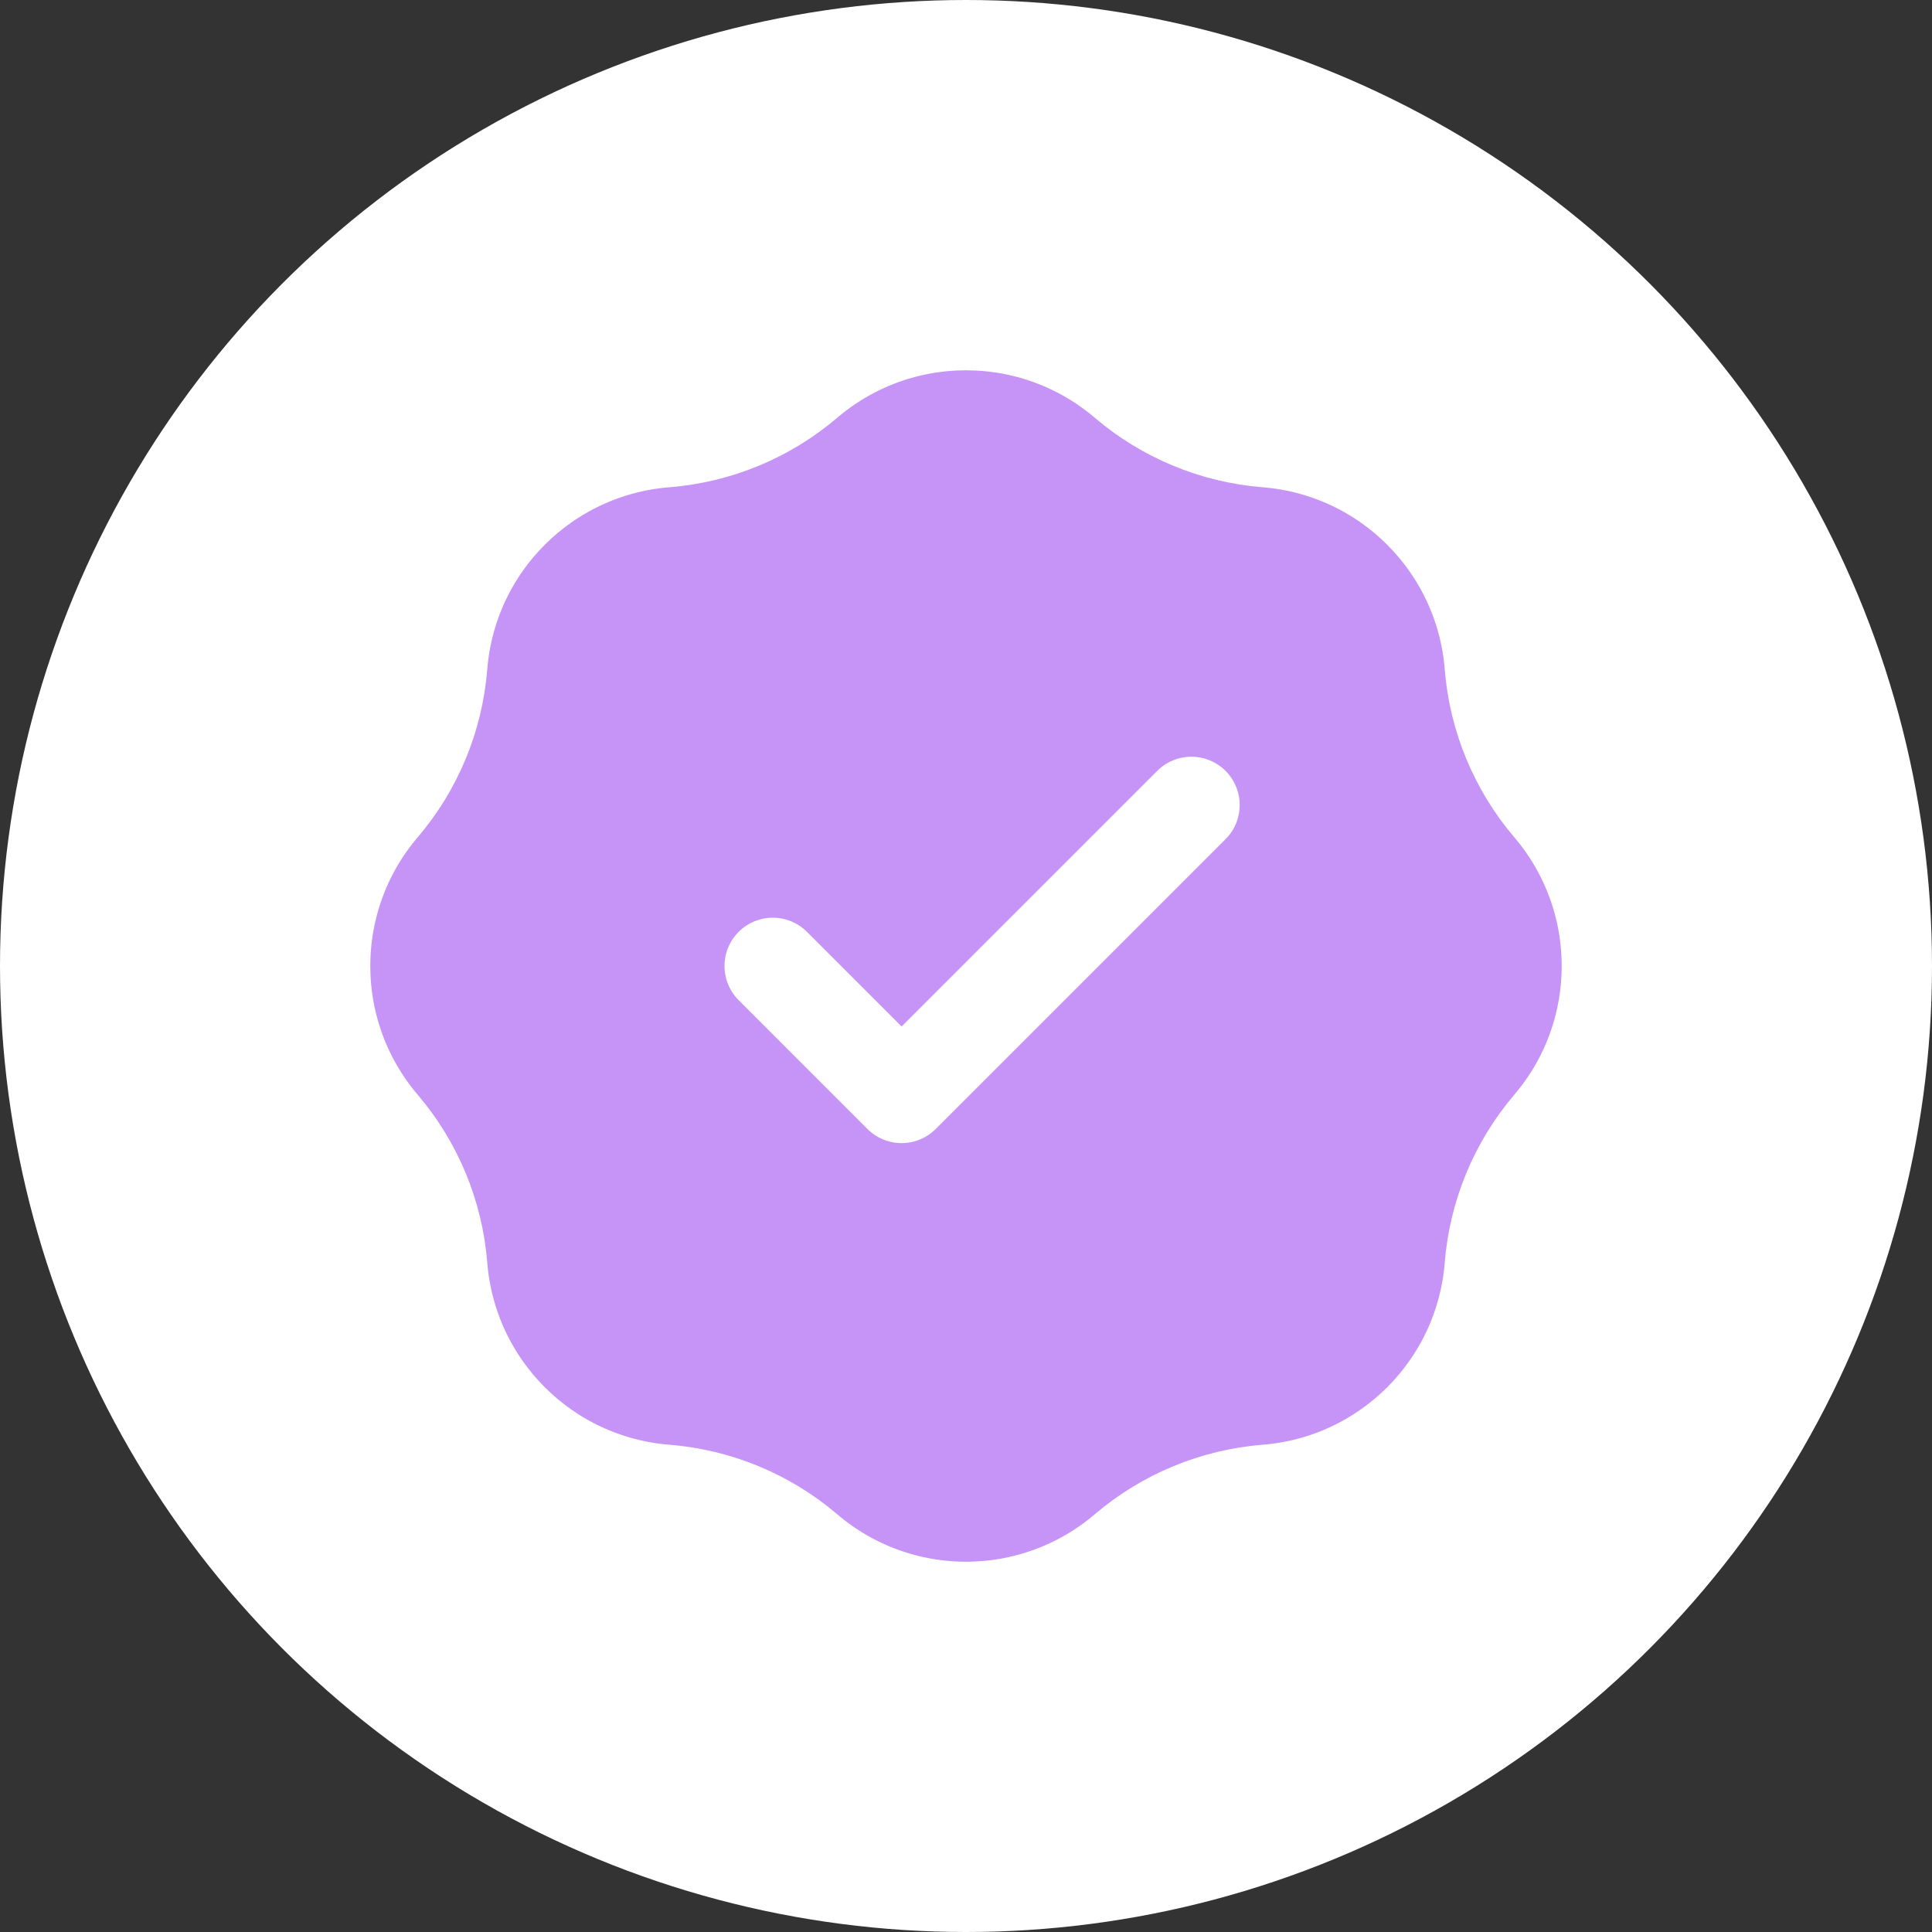
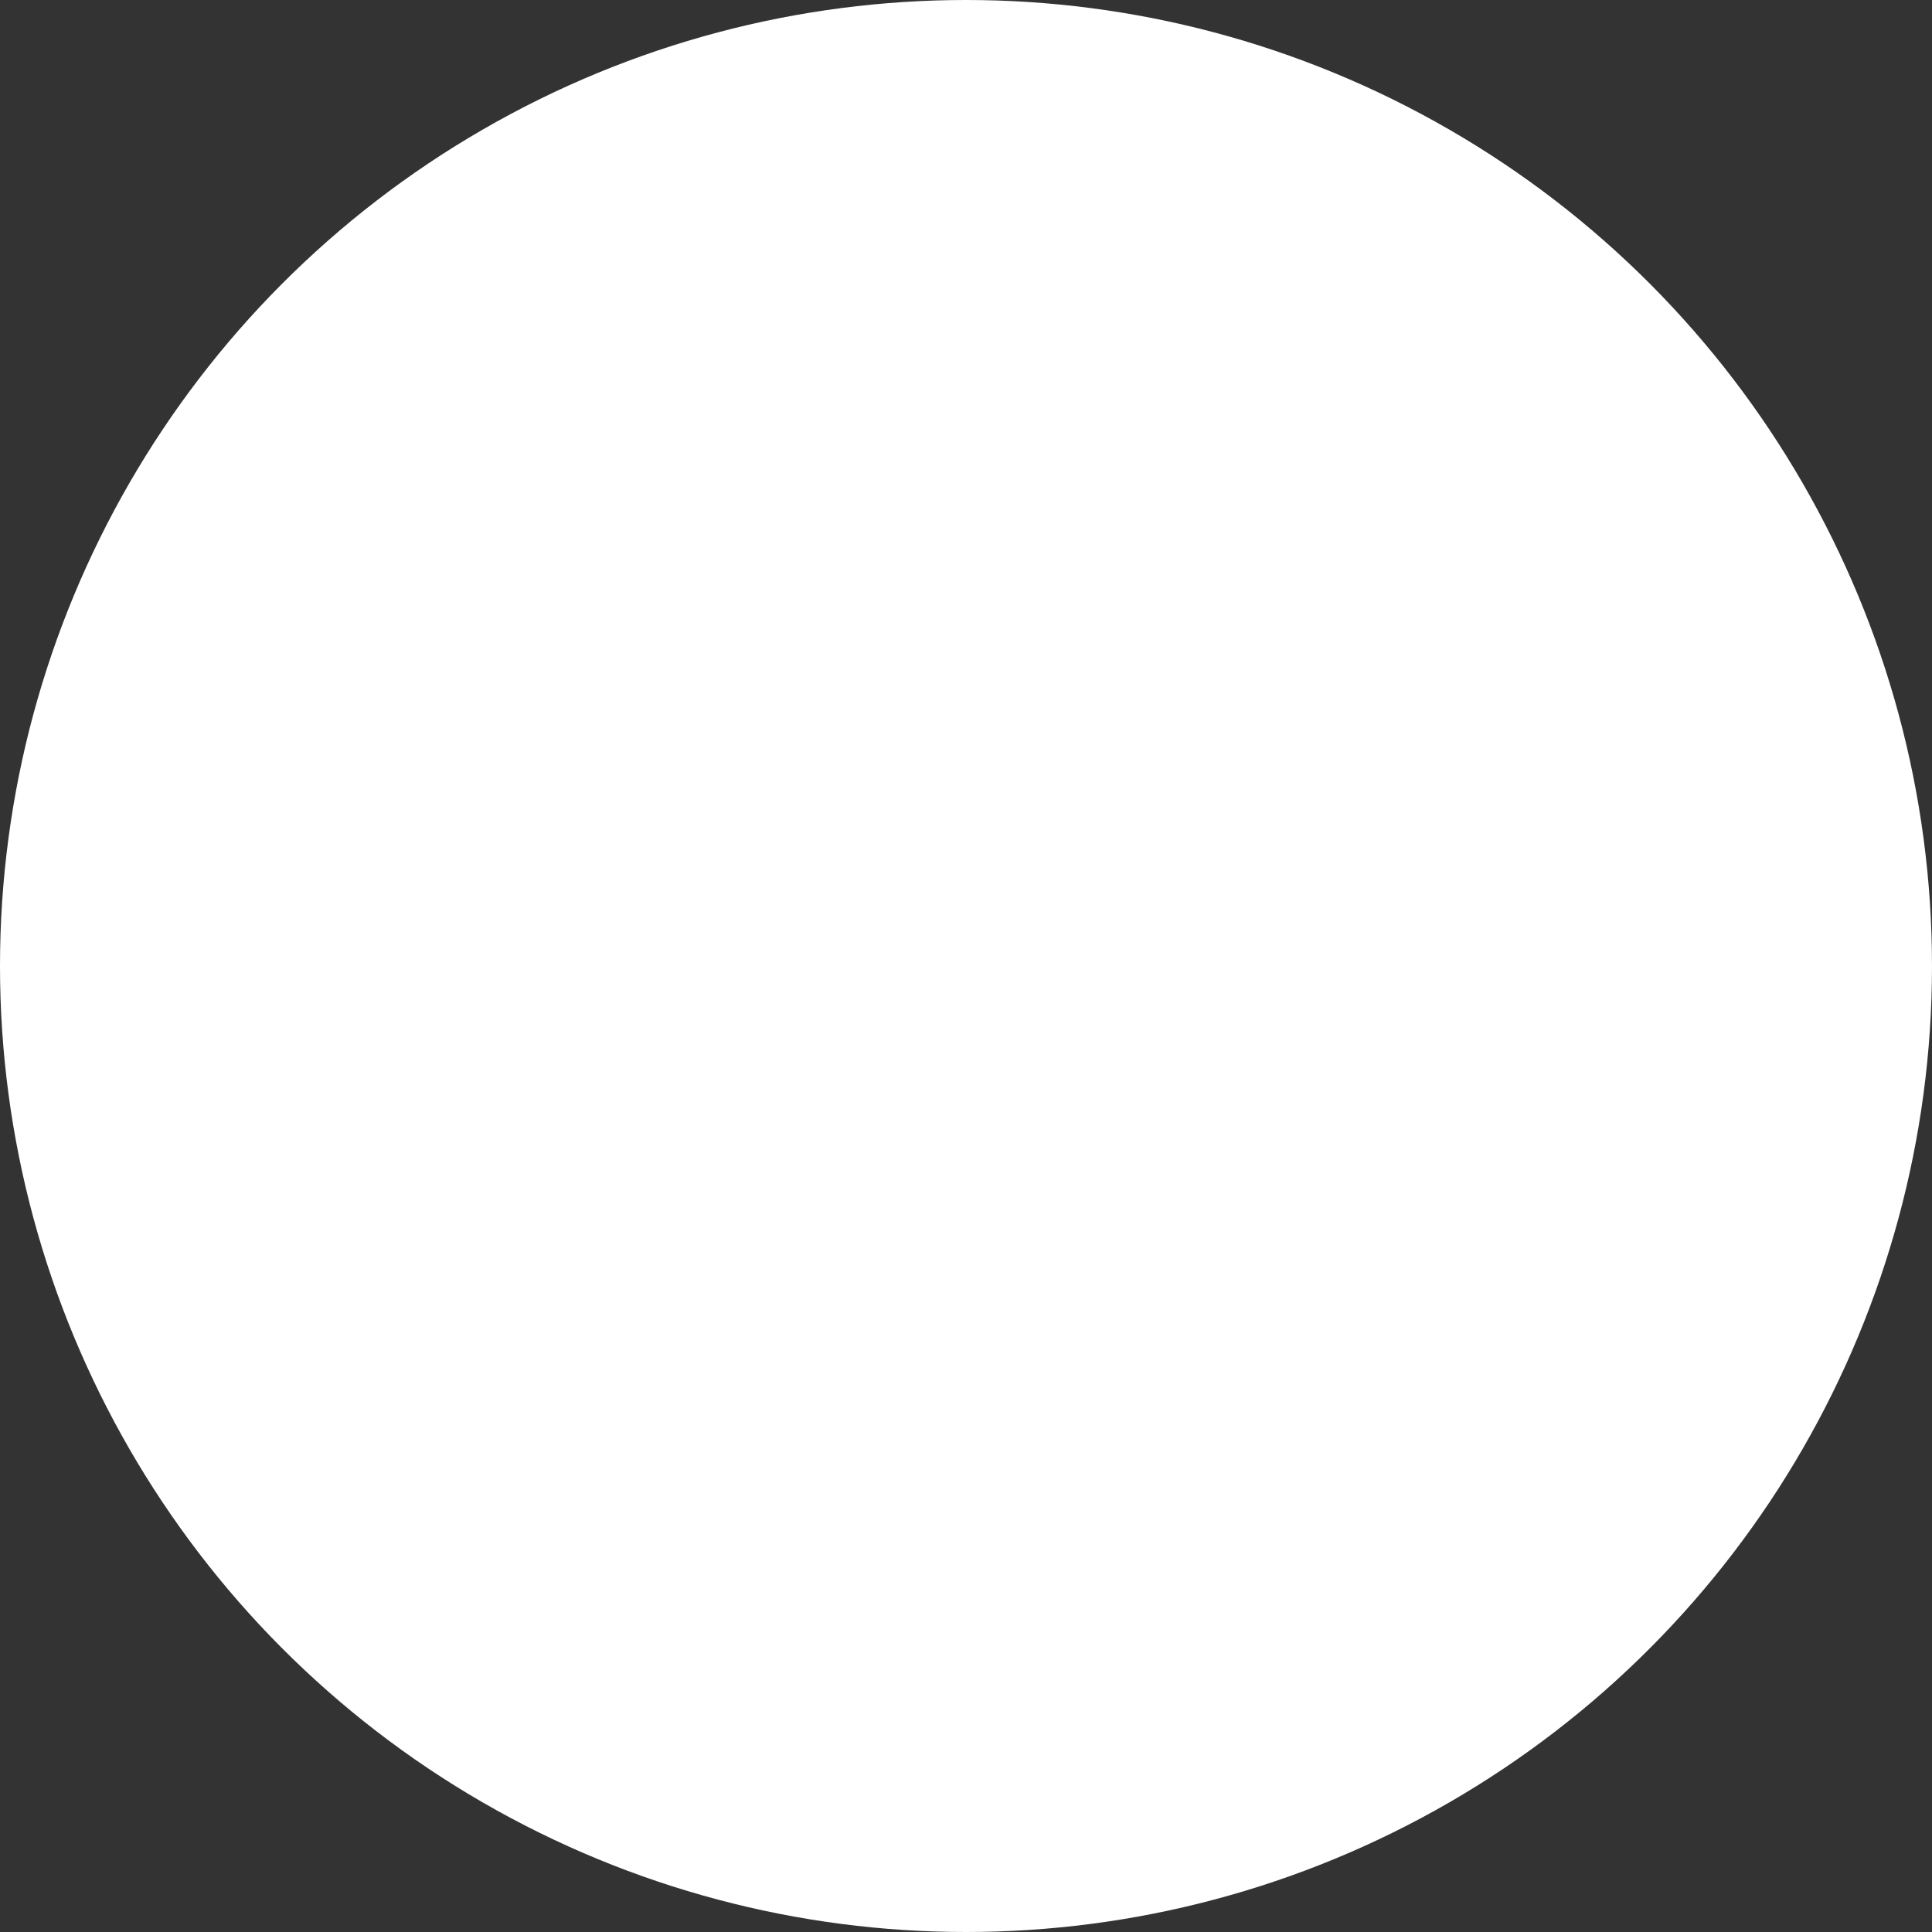
<svg xmlns="http://www.w3.org/2000/svg" width="80" height="80" viewBox="0 0 80 80" fill="none">
  <rect x="0" y="0" width="80" height="80" fill="#333333" stroke="none" />
  <circle cx="40" cy="40" r="40" fill="white" />
-   <path d="M33.372 15.775C31.735 17.169 29.7 18.012 27.557 18.183C22.554 18.582 18.582 22.555 18.183 27.557C18.012 29.7 17.169 31.735 15.774 33.372C12.52 37.191 12.52 42.809 15.774 46.628C17.169 48.265 18.012 50.3 18.183 52.443C18.582 57.446 22.554 61.418 27.557 61.817C29.7 61.988 31.735 62.831 33.372 64.226C37.191 67.481 42.809 67.481 46.628 64.226C48.265 62.831 50.3 61.988 52.443 61.817C57.445 61.418 61.418 57.446 61.817 52.443C61.988 50.3 62.831 48.265 64.225 46.628C67.48 42.809 67.48 37.191 64.225 33.372C62.831 31.735 61.988 29.7 61.817 27.557C61.418 22.555 57.445 18.582 52.443 18.183C50.3 18.012 48.265 17.169 46.628 15.775C42.809 12.52 37.191 12.52 33.372 15.775Z" fill="#C694F6" />
-   <path d="M32 40L37.333 45.334L49.333 33.334M27.557 18.183C29.7 18.012 31.735 17.169 33.372 15.775C37.191 12.52 42.809 12.52 46.628 15.775C48.265 17.169 50.3 18.012 52.443 18.183C57.445 18.582 61.418 22.555 61.817 27.557C61.988 29.7 62.831 31.735 64.225 33.372C67.48 37.191 67.48 42.809 64.225 46.628C62.831 48.265 61.988 50.3 61.817 52.443C61.418 57.446 57.445 61.418 52.443 61.817C50.3 61.988 48.265 62.831 46.628 64.226C42.809 67.481 37.191 67.481 33.372 64.226C31.735 62.831 29.7 61.988 27.557 61.817C22.554 61.418 18.582 57.446 18.183 52.443C18.012 50.3 17.169 48.265 15.774 46.628C12.52 42.809 12.52 37.191 15.774 33.372C17.169 31.735 18.012 29.7 18.183 27.557C18.582 22.555 22.554 18.582 27.557 18.183Z" stroke="white" stroke-width="4" stroke-linecap="round" stroke-linejoin="round" />
</svg>